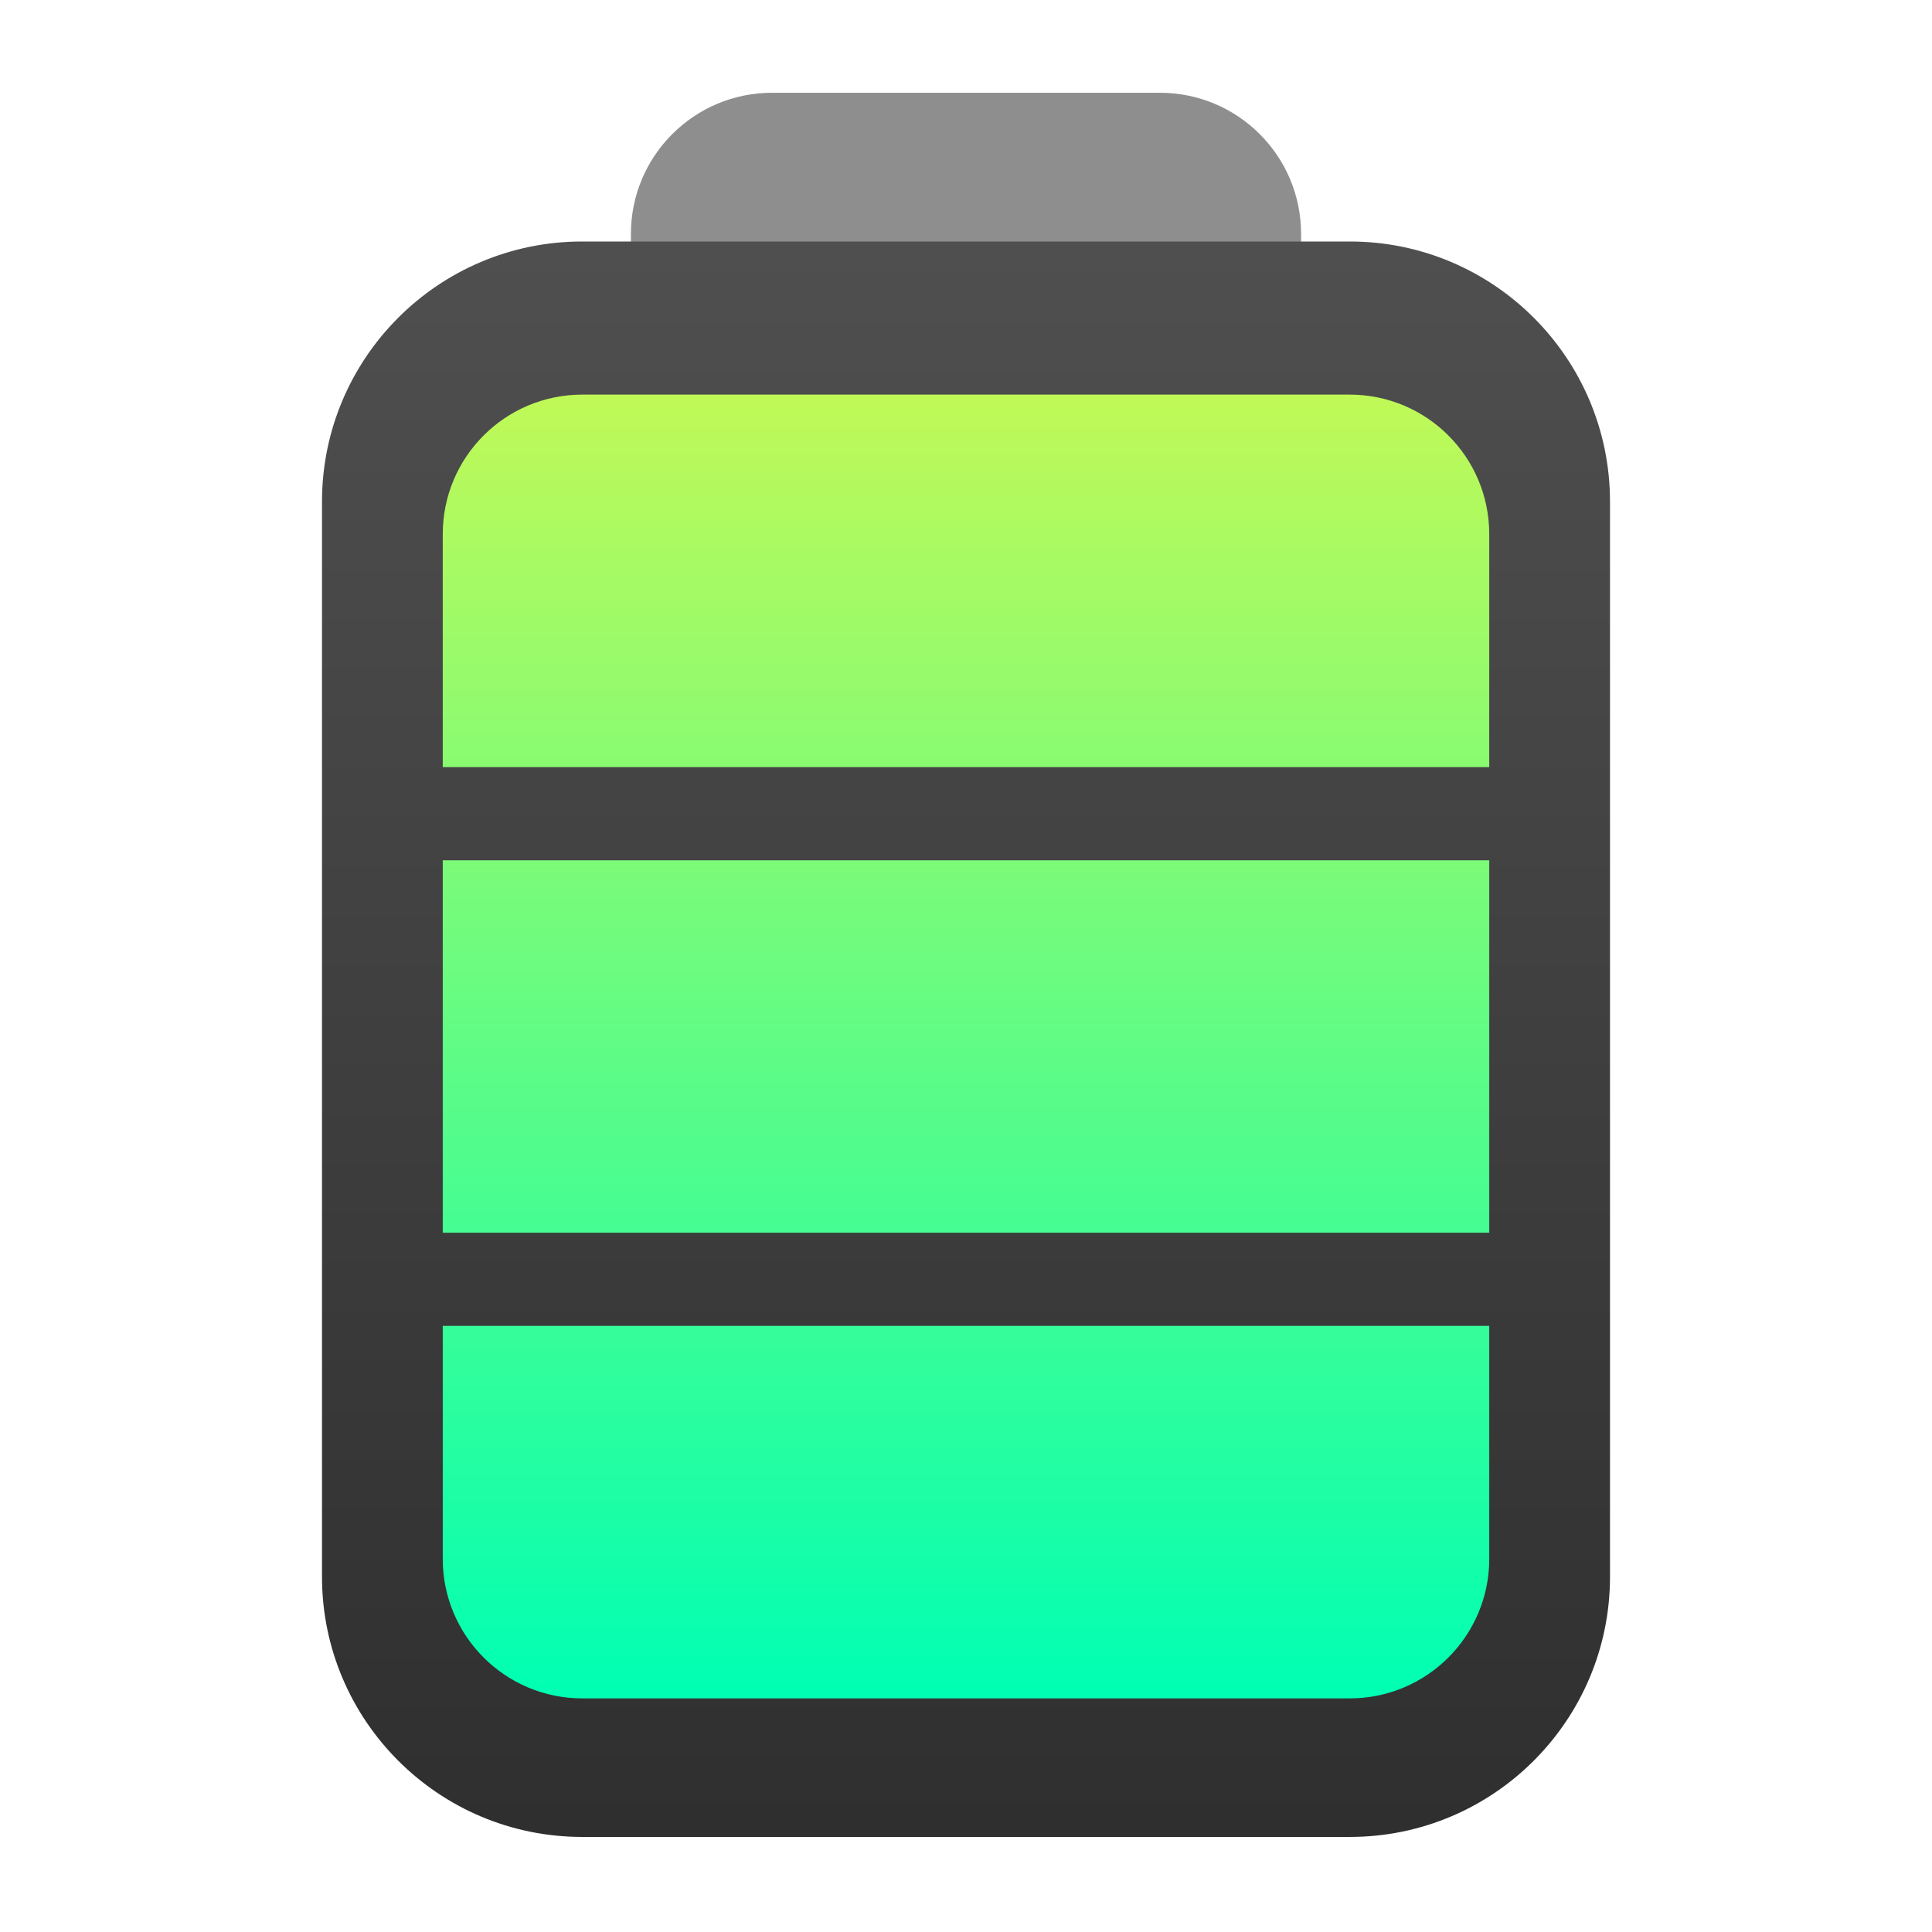
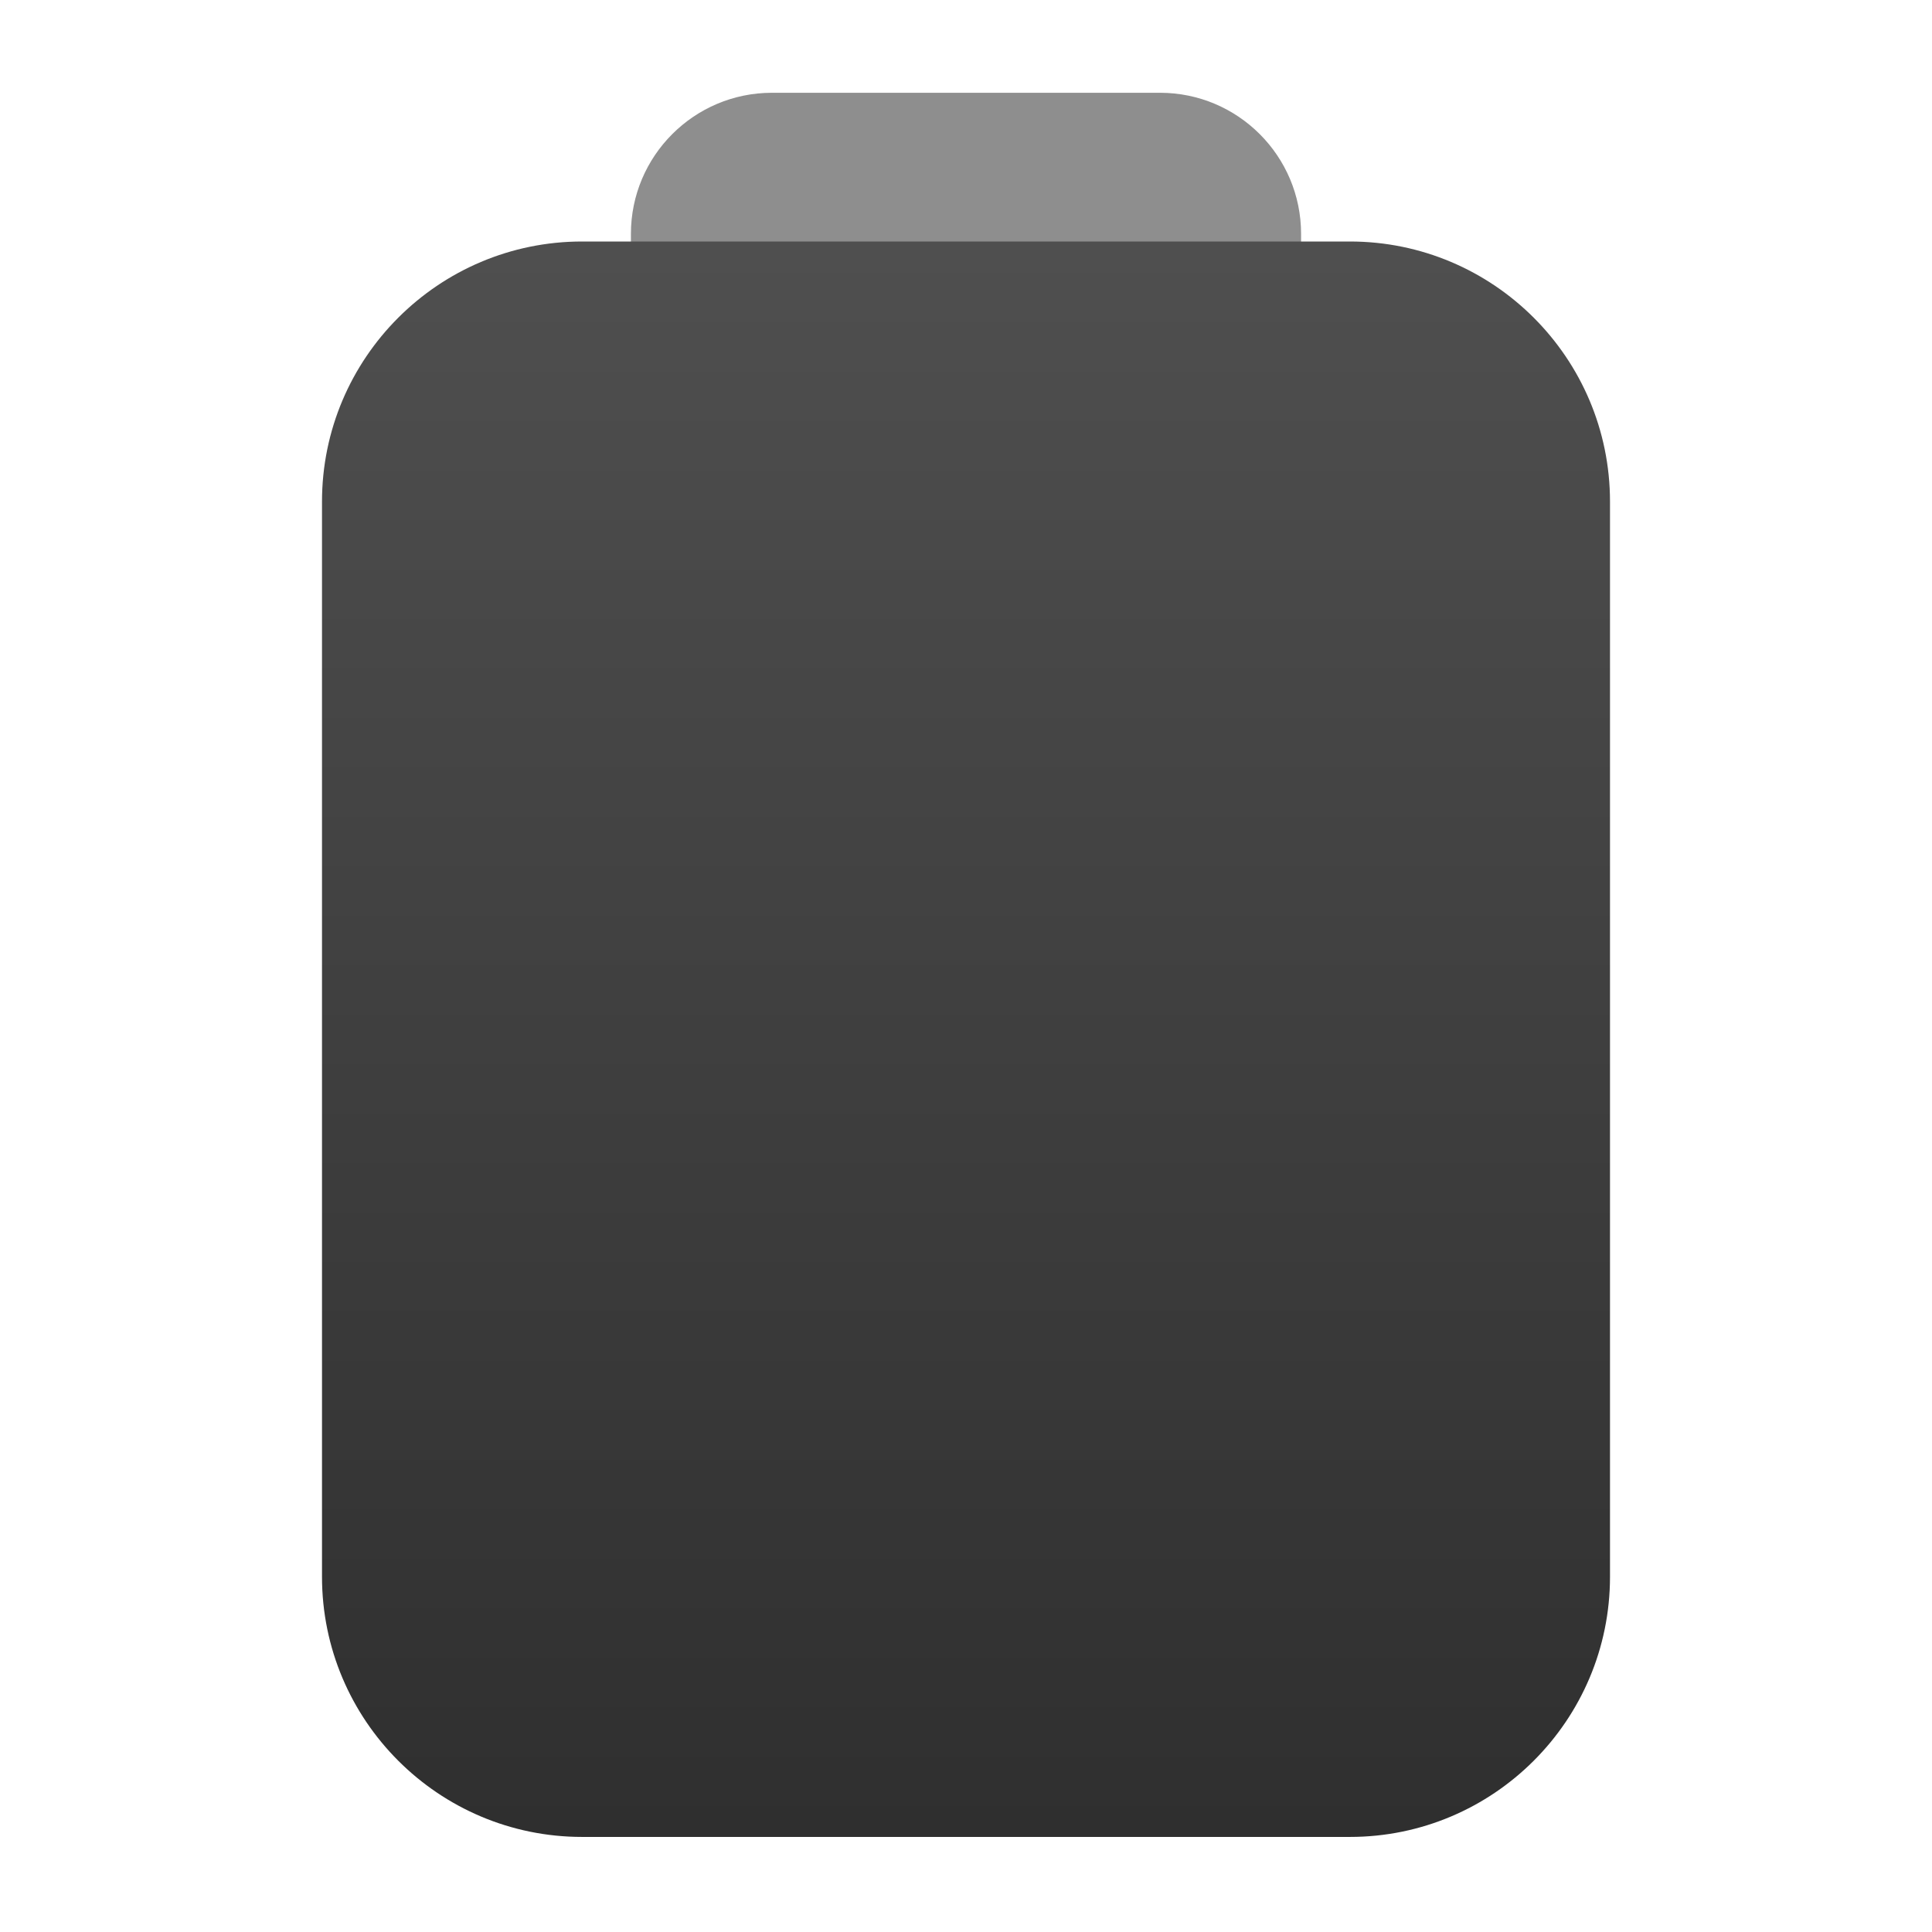
<svg xmlns="http://www.w3.org/2000/svg" style="clip-rule:evenodd;fill-rule:evenodd;stroke-linejoin:round;stroke-miterlimit:2" viewBox="0 0 48 48">
  <path d="m32.325 5.811c0-1.936-1.57-3.506-3.506-3.506h-9.638c-1.936 0-3.506 1.57-3.506 3.506v0.494h16.65v-0.494z" style="fill:#8e8e8e" />
  <path d="m40 12.463c0-3.567-2.896-6.463-6.463-6.463h-19.074c-3.567 0-6.463 2.896-6.463 6.463v26.711c0 3.568 2.896 6.464 6.463 6.464h19.074c3.567 0 6.463-2.896 6.463-6.464v-26.711z" style="fill:url(#_Linear1)" />
-   <path d="m14.467 9.804c-1.915 0-3.467 1.552-3.467 3.467v5.788h26v-5.788c0-1.915-1.552-3.467-3.467-3.467h-19.066zm-3.467 11.569v9.254h26v-9.254h-26zm0 11.568v5.788c0 1.915 1.552 3.467 3.467 3.467h19.066c1.915 0 3.467-1.552 3.467-3.467v-5.788h-26z" style="fill-rule:nonzero;fill:url(#_Linear2)" />
  <defs>
    <linearGradient id="_Linear1" x2="1" gradientTransform="matrix(2.20436e-15,-39.638,36,2.42711e-15,24,45.638)" gradientUnits="userSpaceOnUse">
      <stop style="stop-color:#2f2f2f" offset="0" />
      <stop style="stop-color:#4f4f4f" offset="1" />
    </linearGradient>
    <linearGradient id="_Linear2" x2="1" gradientTransform="matrix(1.71025e-15,-32.312,27.93,1.97852e-15,24,42.116)" gradientUnits="userSpaceOnUse">
      <stop style="stop-color:#00ffb3" offset="0" />
      <stop style="stop-color:#c0f957" offset="1" />
    </linearGradient>
  </defs>
</svg>